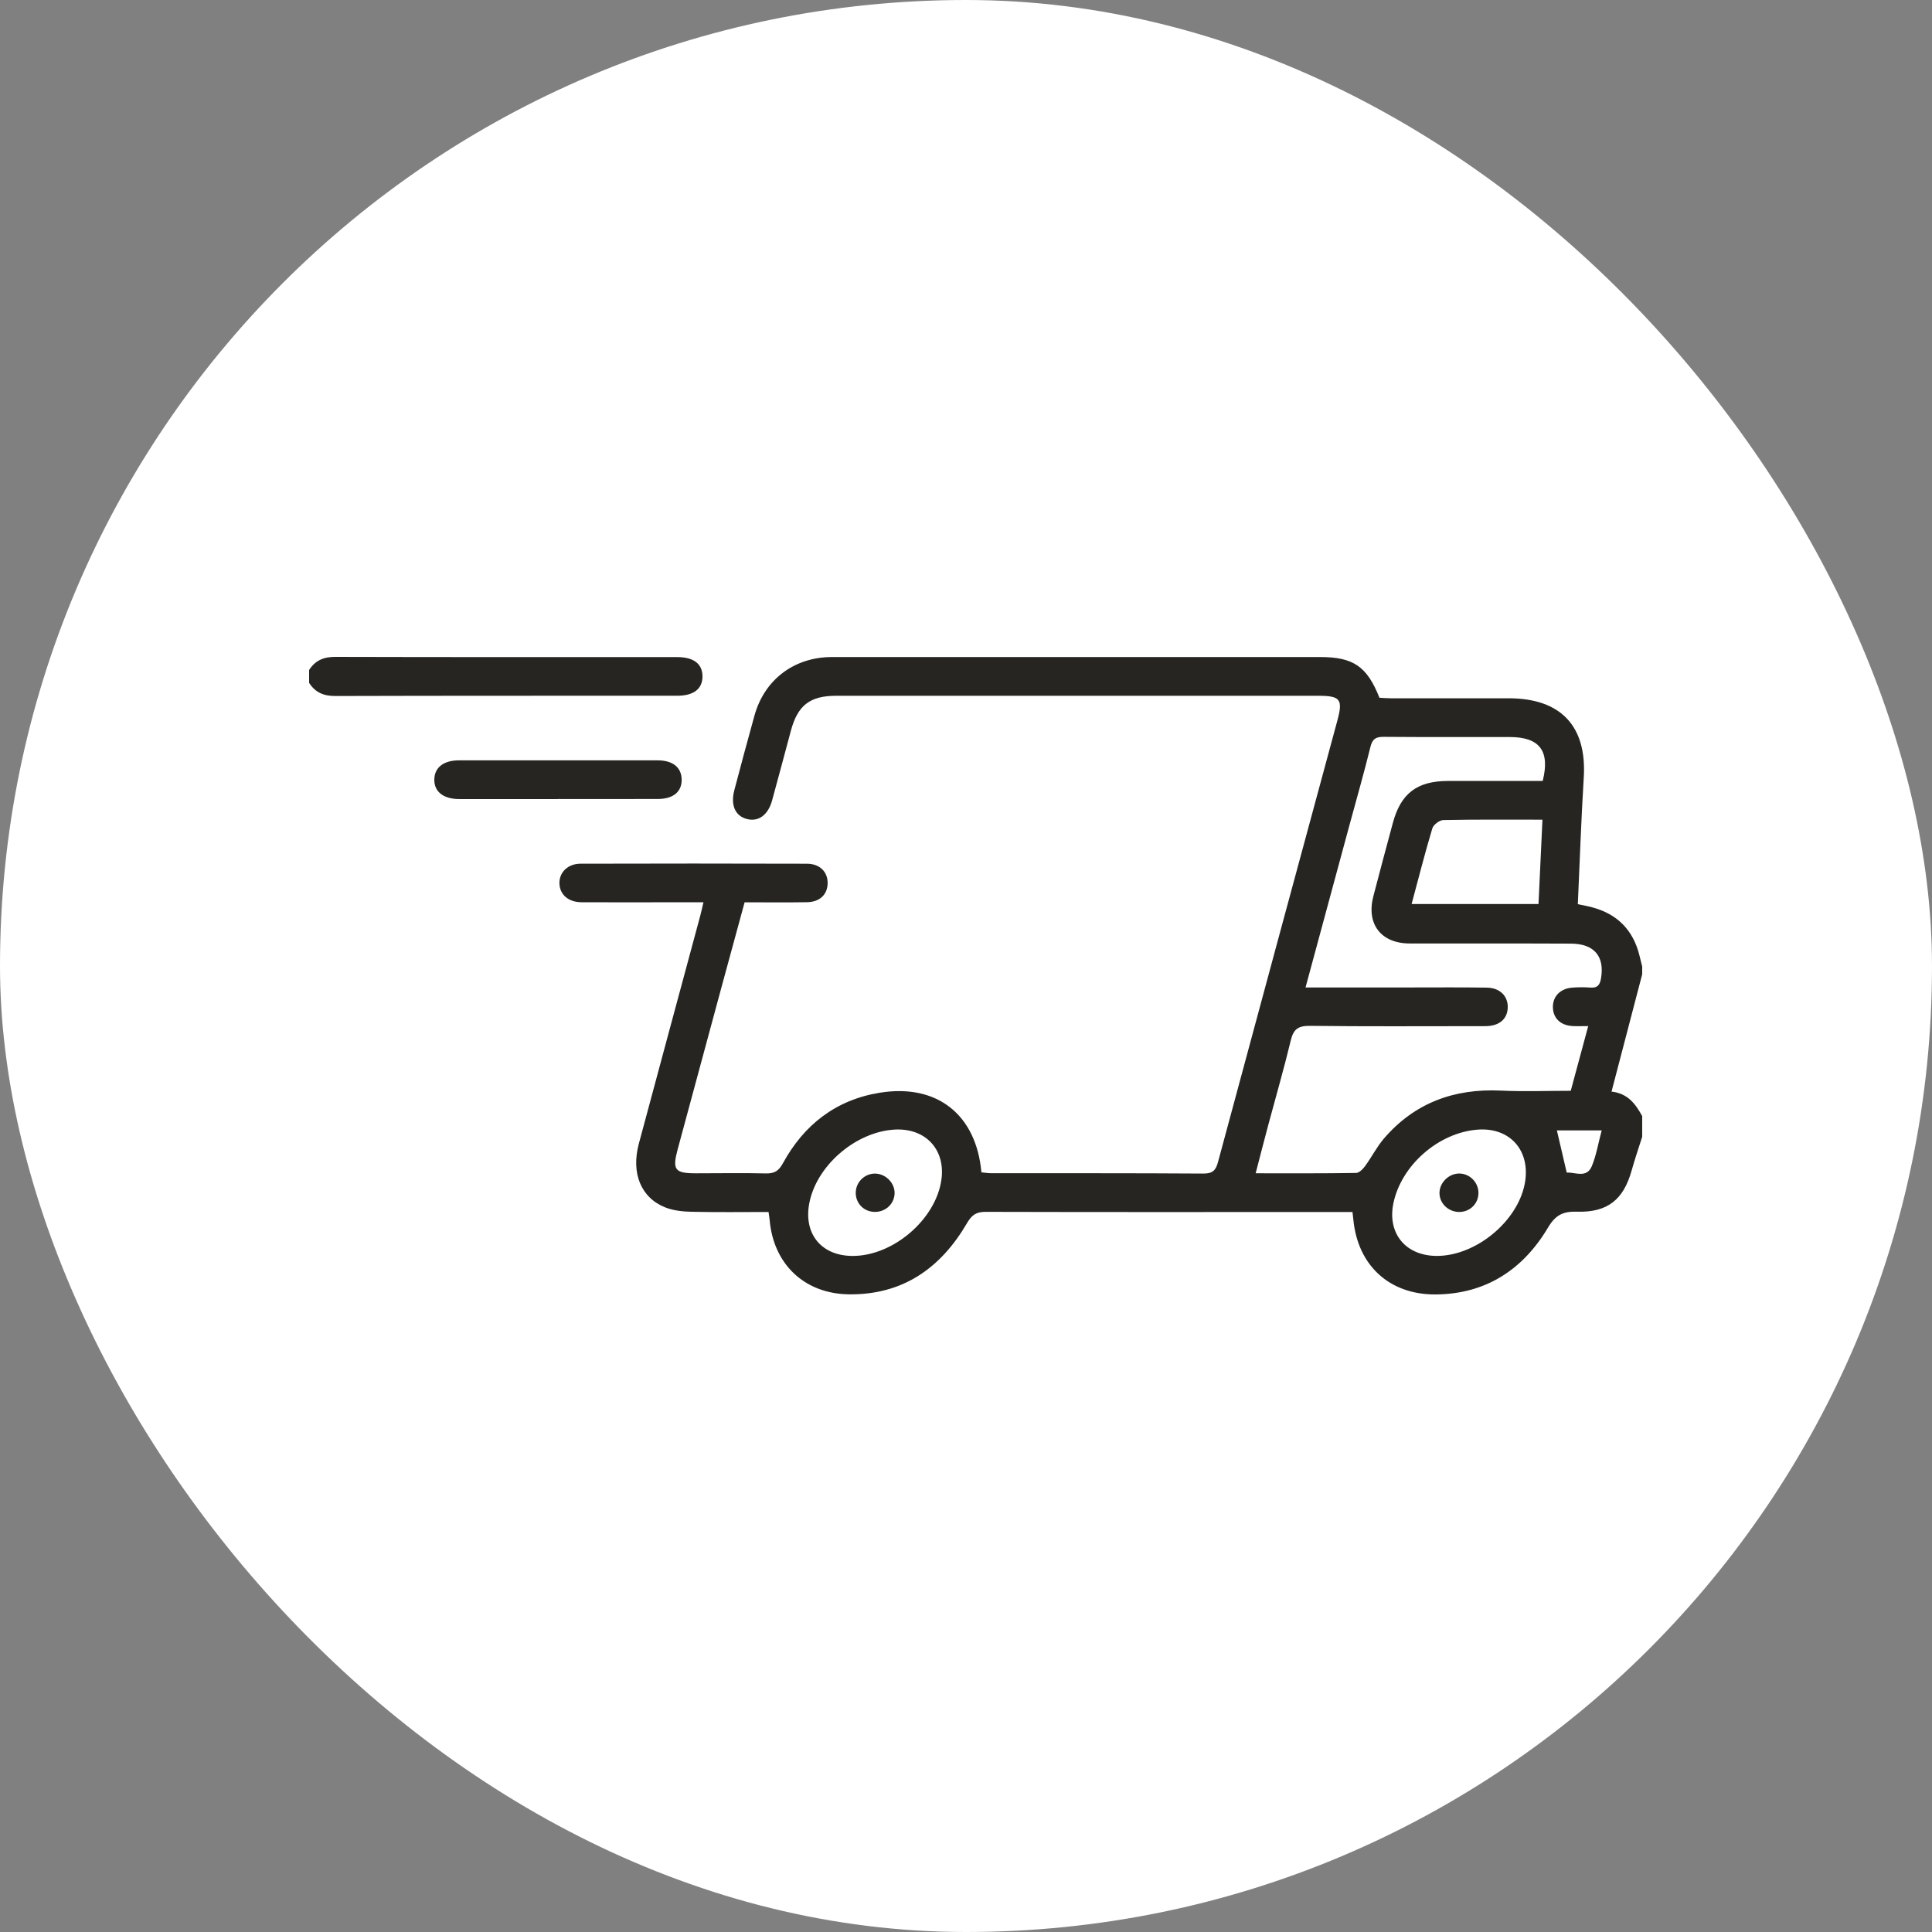
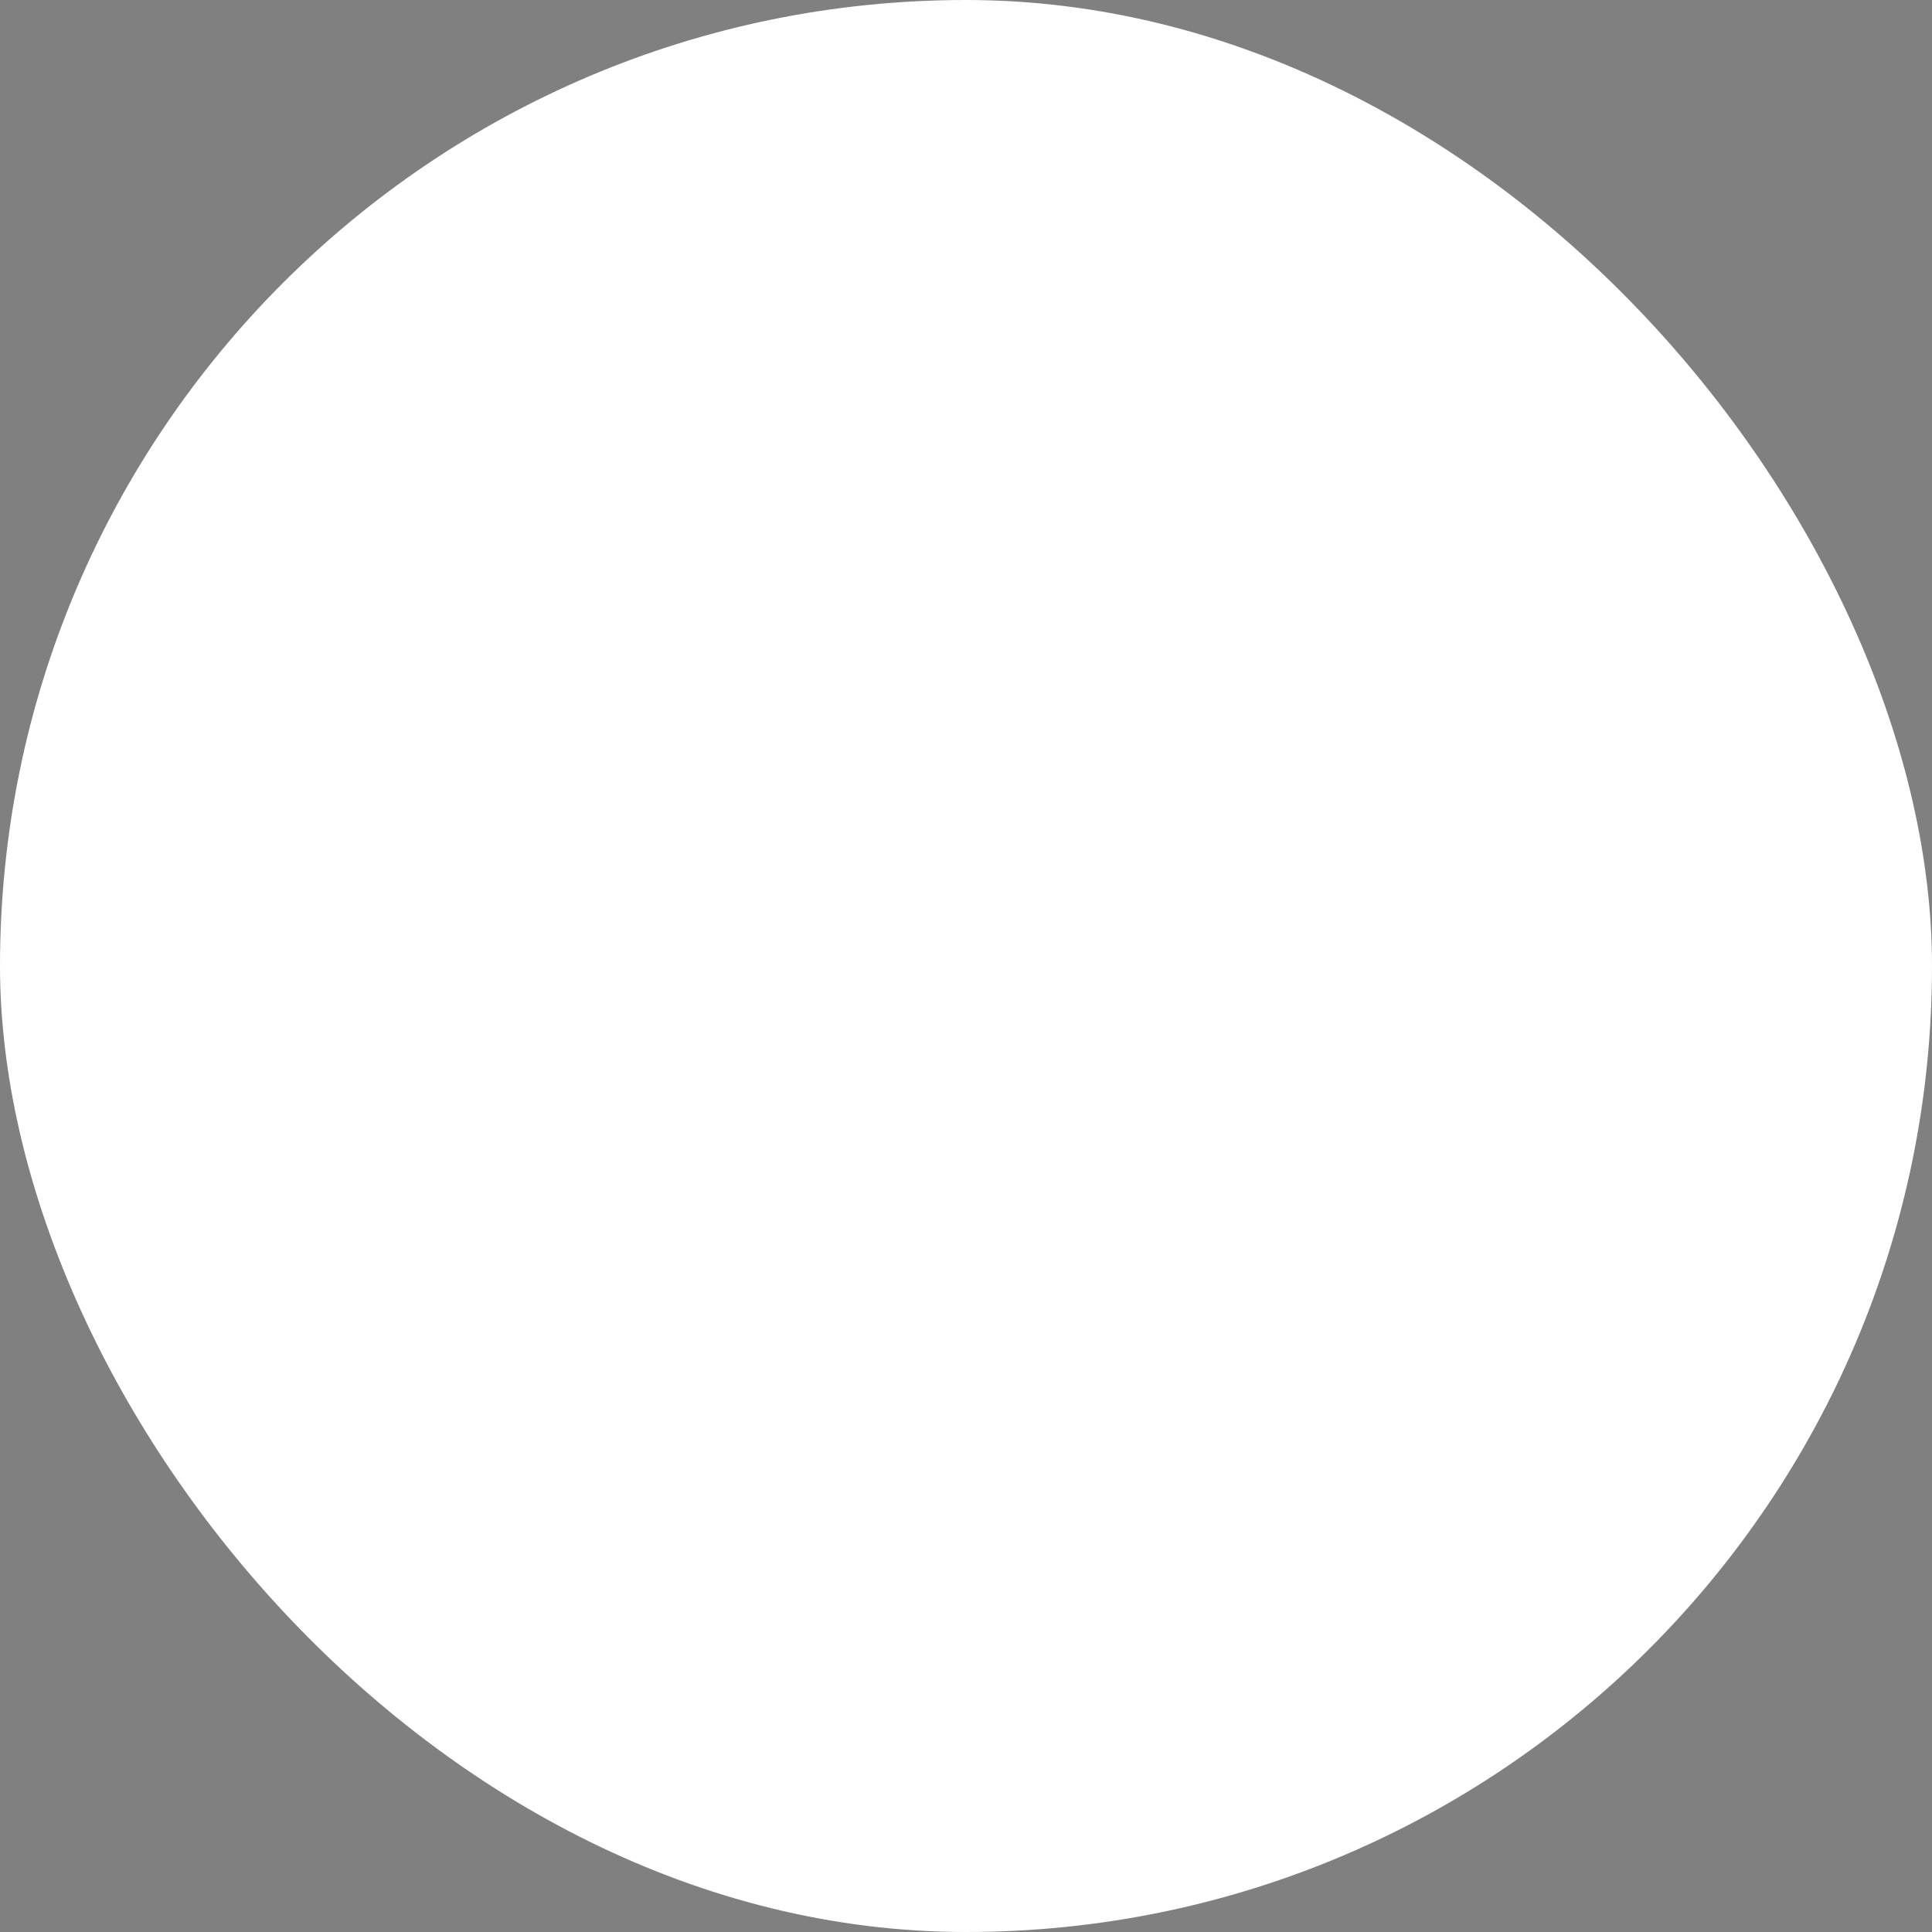
<svg xmlns="http://www.w3.org/2000/svg" width="100px" height="100px" viewBox="0 0 100 100" version="1.1">
  <rect x="0" y="0" width="100" height="100" fill="#808080" stroke="none" />
  <title>DAF8D0EB-2557-477F-B6CA-72B58BD464B2</title>
  <g id="Anasayfa" stroke="none" stroke-width="1" fill="none" fill-rule="evenodd">
    <g id="Anasayfa---1440px-otoaksesuar.com" transform="translate(-730, -4760)">
      <g id="Group-15" transform="translate(0, 4632)">
        <g id="Group-9" transform="translate(318, 80)">
          <g id="Group-37" transform="translate(412, 48)">
            <rect id="Rectangle-Copy-10" fill="#FFFFFF" x="0" y="0" width="100" height="100" rx="50" />
-             <path d="M80.584,58.51 C80.757,59.252 80.919,59.95 81.093,60.693 C81.533,60.667 82.126,61.005 82.394,60.355 C82.626,59.793 82.725,59.177 82.903,58.51 L80.584,58.51 Z M79.633,46.791 C79.702,45.324 79.768,43.897 79.837,42.426 C78.066,42.426 76.386,42.411 74.707,42.446 C74.508,42.45 74.194,42.687 74.137,42.877 C73.755,44.15 73.428,45.439 73.065,46.791 L79.633,46.791 Z M78.919,61.279 C79.249,59.572 78.167,58.334 76.466,58.471 C74.45,58.632 72.53,60.316 72.122,62.279 C71.797,63.844 72.762,65.009 74.38,65.006 C76.388,65.002 78.54,63.234 78.919,61.279 Z M48.729,61.047 C48.942,59.477 47.879,58.362 46.272,58.469 C44.33,58.598 42.376,60.235 41.924,62.113 C41.524,63.775 42.448,64.996 44.115,65.007 C46.225,65.021 48.45,63.111 48.729,61.047 Z M73.057,51.111 C74.359,51.111 75.662,51.099 76.964,51.12 C77.638,51.131 78.056,51.559 78.041,52.146 C78.026,52.721 77.636,53.078 76.979,53.111 C76.8,53.12 76.62,53.114 76.44,53.114 C73.566,53.114 70.692,53.134 67.819,53.098 C67.217,53.09 66.955,53.249 66.814,53.837 C66.462,55.305 66.039,56.756 65.649,58.215 C65.433,59.024 65.225,59.835 64.992,60.729 C66.786,60.729 68.488,60.739 70.19,60.712 C70.352,60.71 70.547,60.508 70.661,60.351 C71.002,59.885 71.264,59.357 71.639,58.922 C73.223,57.085 75.265,56.334 77.685,56.449 C78.889,56.506 80.099,56.459 81.302,56.459 C81.612,55.313 81.899,54.249 82.206,53.11 C81.873,53.11 81.628,53.123 81.385,53.108 C80.775,53.07 80.399,52.709 80.378,52.16 C80.358,51.589 80.745,51.171 81.373,51.12 C81.685,51.095 82.002,51.093 82.315,51.117 C82.689,51.145 82.812,50.981 82.87,50.629 C83.057,49.505 82.522,48.848 81.313,48.842 C78.529,48.827 75.745,48.843 72.961,48.834 C71.478,48.829 70.712,47.828 71.083,46.394 C71.411,45.125 71.754,43.86 72.094,42.595 C72.506,41.063 73.348,40.424 74.956,40.422 C76.592,40.421 78.227,40.422 79.85,40.422 C80.24,38.868 79.691,38.151 78.15,38.149 C75.972,38.146 73.794,38.158 71.617,38.139 C71.208,38.136 71.035,38.249 70.934,38.658 C70.594,40.038 70.2,41.405 69.829,42.777 C69.086,45.518 68.345,48.261 67.574,51.111 C69.471,51.111 71.264,51.11 73.057,51.111 Z M85,58.837 C84.816,59.422 84.616,60.003 84.451,60.592 C84.03,62.094 83.205,62.762 81.636,62.717 C80.918,62.696 80.523,62.869 80.124,63.541 C78.834,65.709 76.905,66.988 74.292,67 C71.907,67.011 70.275,65.486 70.05,63.134 C70.04,63.026 70.025,62.917 70.004,62.732 L69.34,62.732 C63.232,62.734 57.124,62.742 51.016,62.725 C50.516,62.723 50.292,62.898 50.048,63.316 C48.694,65.635 46.727,67.03 43.936,66.994 C41.628,66.963 40.03,65.422 39.836,63.139 C39.826,63.032 39.806,62.925 39.779,62.732 C38.45,62.732 37.132,62.751 35.815,62.722 C35.352,62.712 34.861,62.664 34.438,62.497 C33.174,61.998 32.658,60.72 33.066,59.198 C34.119,55.271 35.182,51.347 36.239,47.421 C36.296,47.211 36.341,46.998 36.411,46.701 C35.853,46.701 35.367,46.701 34.88,46.701 C33.286,46.702 31.691,46.71 30.097,46.7 C29.416,46.696 28.974,46.302 28.956,45.731 C28.939,45.162 29.383,44.707 30.045,44.705 C33.952,44.694 37.86,44.694 41.767,44.706 C42.444,44.708 42.855,45.14 42.838,45.736 C42.822,46.307 42.425,46.688 41.774,46.698 C40.72,46.716 39.666,46.703 38.541,46.703 C38.138,48.183 37.735,49.653 37.337,51.124 C36.582,53.912 35.828,56.7 35.076,59.489 C34.791,60.546 34.928,60.729 36.004,60.73 C37.216,60.73 38.429,60.707 39.641,60.736 C40.081,60.747 40.305,60.609 40.519,60.218 C41.604,58.226 43.256,56.929 45.532,56.56 C48.495,56.078 50.53,57.685 50.798,60.681 C50.96,60.696 51.131,60.725 51.302,60.725 C54.963,60.729 58.623,60.719 62.283,60.743 C62.767,60.746 62.927,60.58 63.044,60.147 C65.093,52.53 67.159,44.919 69.219,37.305 C69.521,36.187 69.381,36.013 68.212,36.013 C59.904,36.012 51.595,36.012 43.286,36.013 C41.926,36.013 41.29,36.503 40.936,37.822 C40.613,39.023 40.295,40.226 39.965,41.426 C39.76,42.176 39.272,42.538 38.683,42.398 C38.061,42.249 37.801,41.687 38.01,40.895 C38.35,39.606 38.694,38.318 39.052,37.034 C39.572,35.168 41.112,34.008 43.067,34.008 C51.488,34.005 59.909,34.006 68.33,34.008 C70.047,34.008 70.76,34.494 71.4,36.116 C71.595,36.125 71.812,36.144 72.03,36.145 C74.051,36.146 76.072,36.141 78.093,36.143 C80.799,36.146 82.14,37.592 81.975,40.248 C81.841,42.419 81.769,44.595 81.668,46.8 C81.937,46.858 82.177,46.9 82.412,46.963 C83.723,47.313 84.533,48.149 84.857,49.452 C84.905,49.644 84.952,49.836 85,50.028 L85,50.428 C84.476,52.433 83.952,54.437 83.413,56.5 C84.267,56.598 84.661,57.153 85,57.769 L85,58.837 Z M16,34.678 C16.315,34.187 16.749,33.998 17.35,34 C23.252,34.017 29.154,34.009 35.055,34.011 C35.909,34.012 36.361,34.365 36.36,35.011 C36.36,35.658 35.907,36.011 35.054,36.011 C29.152,36.014 23.251,36.007 17.349,36.025 C16.748,36.027 16.314,35.836 16,35.345 L16,34.678 Z M28.876,41.36 C27.172,41.36 25.468,41.363 23.765,41.359 C22.94,41.357 22.462,40.968 22.48,40.333 C22.497,39.723 22.961,39.357 23.751,39.356 C27.181,39.352 30.611,39.352 34.041,39.356 C34.831,39.357 35.276,39.726 35.283,40.353 C35.29,40.983 34.845,41.353 34.054,41.355 C32.328,41.36 30.602,41.356 28.876,41.356 L28.876,41.36 Z M44.295,61.686 C44.325,61.126 44.83,60.692 45.383,60.75 C45.914,60.807 46.336,61.289 46.303,61.803 C46.267,62.362 45.779,62.77 45.201,62.724 C44.657,62.681 44.265,62.232 44.295,61.686 Z M75.58,62.73 C75.007,62.757 74.519,62.321 74.507,61.77 C74.495,61.227 74.982,60.739 75.532,60.741 C76.065,60.744 76.512,61.185 76.524,61.72 C76.536,62.266 76.128,62.703 75.58,62.73 Z" id="Fill-1-Copy-8" fill="#262521" />
          </g>
        </g>
      </g>
    </g>
  </g>
</svg>